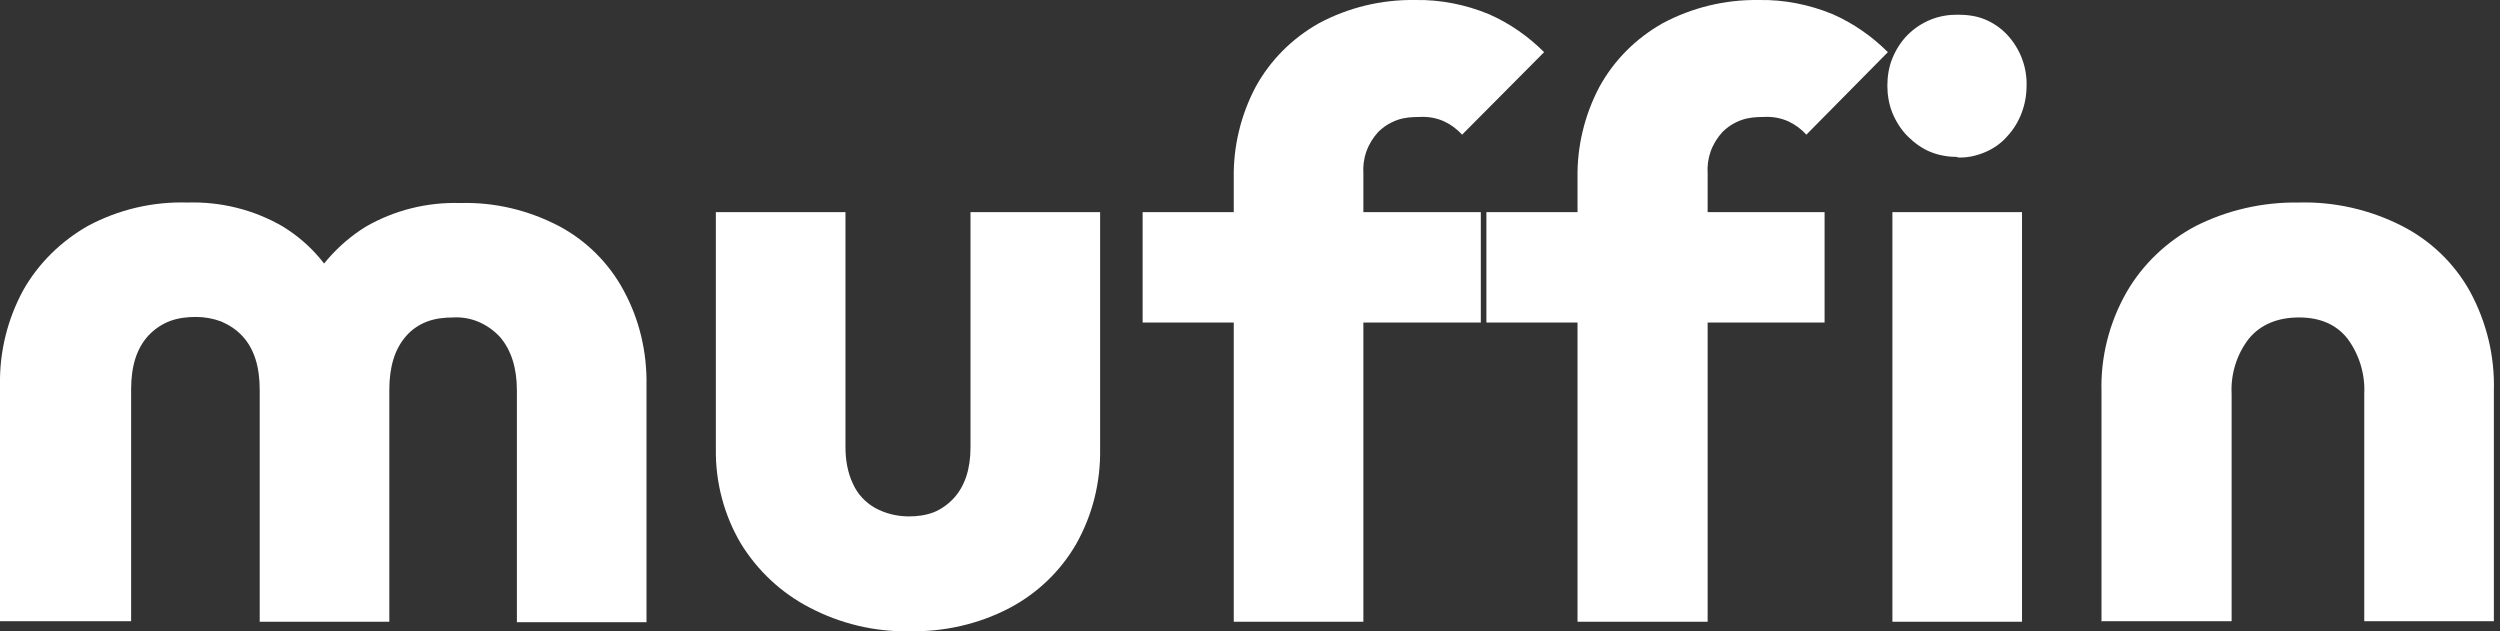
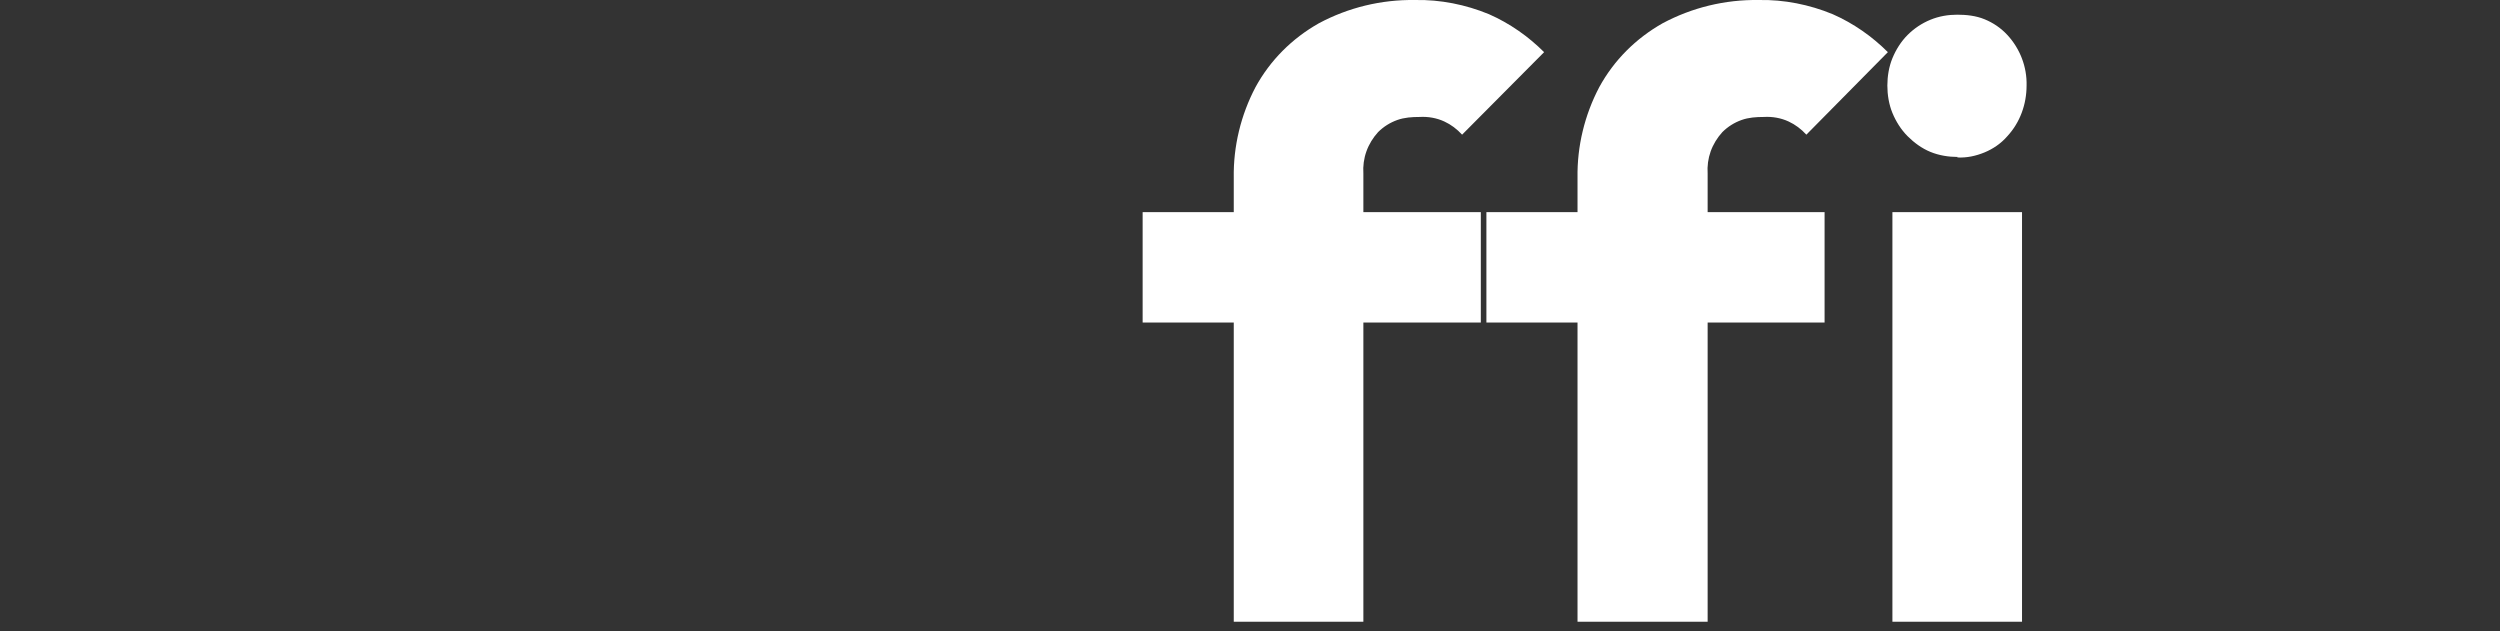
<svg xmlns="http://www.w3.org/2000/svg" width="198" height="50" viewBox="0 0 198 50" fill="none">
  <rect x="0" y="0" width="198" height="50" fill="#333333" stroke="none" />
-   <path d="M-0 49.24V30.434C-0.04 27.828 0.601 25.262 1.844 22.977C3.047 20.851 4.851 19.087 6.977 17.884C9.382 16.601 12.069 15.96 14.835 16.04C17.482 15.96 20.088 16.601 22.373 17.924C24.619 19.288 26.343 21.333 27.305 23.738H23.897C24.98 21.373 26.704 19.368 28.949 17.965C31.235 16.641 33.841 16 36.447 16.08C39.174 16 41.86 16.641 44.306 17.924C46.471 19.087 48.236 20.851 49.398 23.017C50.641 25.302 51.243 27.868 51.203 30.474V49.28H40.938V30.916C40.938 29.151 40.497 27.748 39.615 26.706C39.134 26.184 38.572 25.783 37.931 25.503C37.289 25.222 36.568 25.102 35.886 25.142C35.204 25.142 34.483 25.222 33.841 25.462C33.2 25.703 32.598 26.104 32.157 26.625C31.275 27.628 30.834 29.031 30.834 30.875V49.24H20.569V30.875C20.569 29.031 20.128 27.628 19.206 26.625C18.725 26.104 18.163 25.743 17.522 25.462C16.88 25.222 16.199 25.102 15.517 25.102C14.835 25.102 14.114 25.182 13.472 25.422C12.831 25.663 12.229 26.064 11.748 26.585C10.826 27.588 10.385 28.991 10.385 30.835V49.2H-0V49.24Z" fill="white" />
-   <path d="M72.013 50.001C69.246 50.041 66.56 49.399 64.114 48.116C61.868 46.953 59.984 45.189 58.661 43.024C57.338 40.778 56.656 38.172 56.696 35.566V16.801H66.961V35.405C66.961 36.408 67.121 37.41 67.562 38.333C67.923 39.134 68.524 39.776 69.286 40.217C70.088 40.658 71.01 40.899 71.973 40.899C72.654 40.899 73.296 40.818 73.937 40.578C74.539 40.337 75.1 39.936 75.541 39.455C76.423 38.493 76.864 37.13 76.864 35.446V16.801H87.129V35.566C87.169 38.212 86.528 40.778 85.245 43.064C84.001 45.229 82.157 46.993 79.952 48.156C77.506 49.439 74.779 50.041 72.013 50.001Z" fill="white" />
  <path d="M90.497 25.542V16.801H117.281V25.542H90.497ZM97.714 49.239V14.075C97.674 11.589 98.276 9.103 99.439 6.897C100.601 4.772 102.325 3.048 104.451 1.845C106.776 0.602 109.382 -0.039 112.069 0.001C114.074 -0.039 116.078 0.362 117.923 1.123C119.567 1.845 121.05 2.888 122.293 4.131L115.798 10.666C115.397 10.225 114.916 9.864 114.394 9.624C113.793 9.343 113.111 9.223 112.43 9.263C111.828 9.263 111.227 9.303 110.665 9.504C110.104 9.704 109.583 10.025 109.142 10.466C108.741 10.907 108.42 11.428 108.22 11.99C108.019 12.551 107.939 13.152 107.979 13.754V49.239H97.714Z" fill="white" />
  <path d="M117.723 25.542V16.801H144.507V25.542H117.723ZM124.94 49.239V14.075C124.9 11.589 125.501 9.103 126.664 6.897C127.827 4.772 129.551 3.048 131.676 1.845C134.002 0.602 136.608 -0.039 139.294 0.001C141.299 -0.039 143.304 0.362 145.148 1.123C146.792 1.845 148.276 2.888 149.519 4.131L143.063 10.666C142.663 10.225 142.181 9.864 141.66 9.624C141.059 9.343 140.377 9.223 139.695 9.263C139.094 9.263 138.493 9.303 137.931 9.504C137.37 9.704 136.849 10.025 136.408 10.466C136.007 10.907 135.686 11.428 135.485 11.99C135.285 12.551 135.205 13.152 135.245 13.754V49.239H124.98H124.94Z" fill="white" />
  <path d="M155.052 12.431C154.33 12.431 153.568 12.311 152.887 12.03C152.205 11.749 151.604 11.308 151.082 10.787C150.561 10.266 150.16 9.624 149.879 8.943C149.599 8.261 149.479 7.499 149.479 6.778C149.479 6.056 149.599 5.294 149.879 4.612C150.16 3.931 150.561 3.289 151.082 2.768C151.604 2.247 152.205 1.846 152.887 1.565C153.568 1.284 154.29 1.164 155.012 1.164C155.734 1.164 156.495 1.244 157.177 1.525C157.859 1.806 158.46 2.207 158.981 2.768C159.984 3.851 160.545 5.294 160.505 6.778C160.505 8.261 159.984 9.705 158.981 10.787C158.5 11.348 157.859 11.79 157.177 12.07C156.495 12.351 155.774 12.511 155.012 12.471L155.052 12.431ZM149.879 49.239V16.802H160.144V49.239H149.879Z" fill="white" />
-   <path d="M166.439 49.24V31.036C166.359 28.309 167.04 25.583 168.404 23.177C169.687 20.932 171.611 19.127 173.857 17.924C176.383 16.641 179.19 16 182.036 16.04C184.883 15.96 187.69 16.601 190.216 17.884C192.502 19.047 194.386 20.851 195.629 23.097C196.952 25.543 197.594 28.229 197.514 30.996V49.2H187.249V31.196C187.329 29.633 186.848 28.069 185.926 26.826C185.044 25.703 183.761 25.142 182.076 25.142C180.392 25.142 179.029 25.703 178.107 26.826C177.145 28.069 176.663 29.633 176.744 31.196V49.2H166.479L166.439 49.24Z" fill="white" />
</svg>